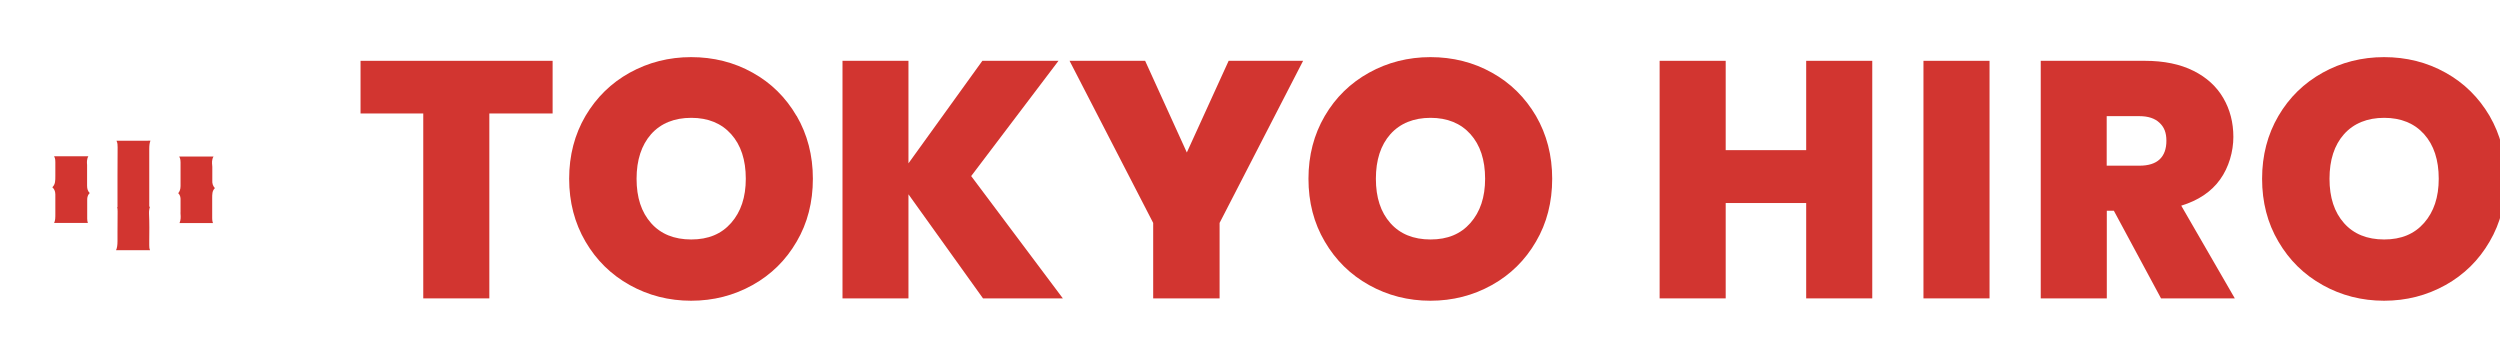
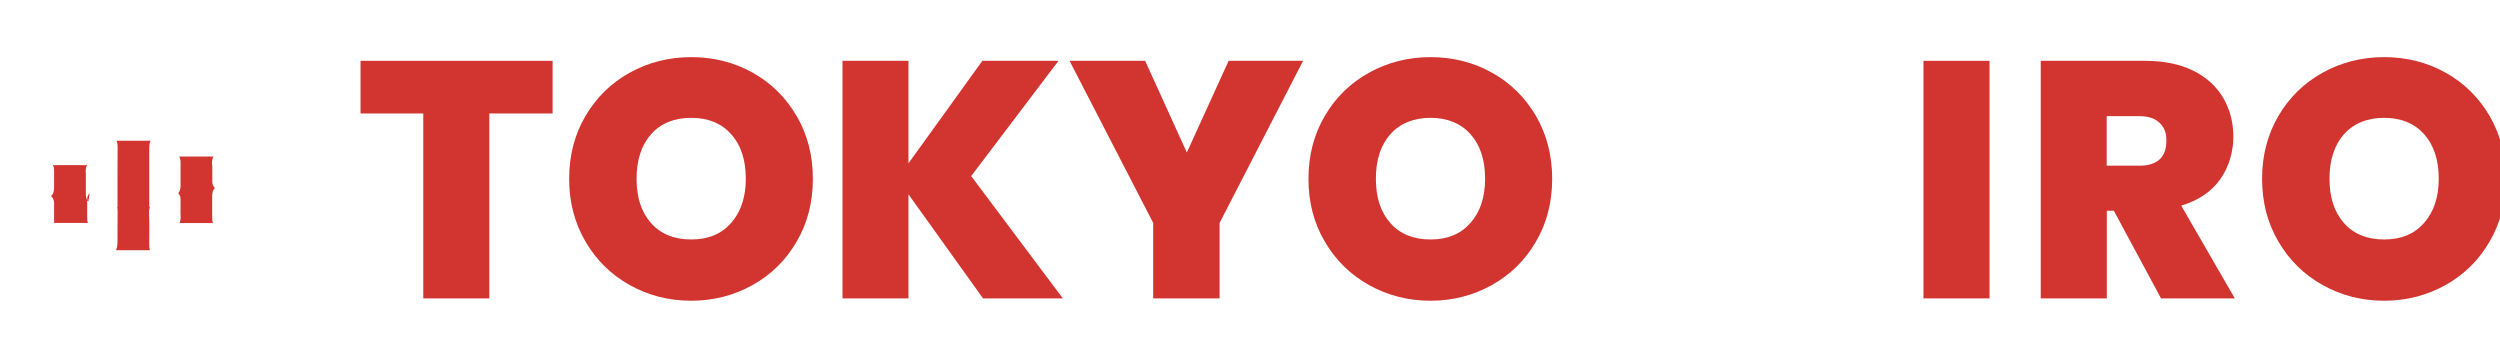
<svg xmlns="http://www.w3.org/2000/svg" id="layer" version="1.1" viewBox="0 0 2236.2 305.7">
  <defs>
    <style>
      .cls-1 {
        filter: url(#drop-shadow-1);
      }

      .cls-2 {
        fill: #d23530;
      }

      .cls-2, .cls-3 {
        stroke-width: 0px;
      }

      .cls-3 {
        fill: #fff;
      }
    </style>
    <filter id="drop-shadow-1" filterUnits="userSpaceOnUse">
      <feOffset dx="5.6" dy="5.6" />
      <feGaussianBlur result="blur" stdDeviation="12.1" />
      <feFlood flood-color="#231f20" flood-opacity=".8" />
      <feComposite in2="blur" operator="in" />
      <feComposite in="SourceGraphic" />
    </filter>
  </defs>
  <g id="Artwork_3" data-name="Artwork 3" class="cls-1">
    <g>
      <path class="cls-2" d="M2221.3,98.1c9.6,16.6,14.5,35.3,14.5,56.2s-4.8,39.7-14.5,56.2c-9.6,16.6-22.8,29.6-39.5,38.9-16.7,9.3-35,14-54.9,14s-38.2-4.7-54.9-14c-16.7-9.3-29.9-22.3-39.6-38.9-9.8-16.6-14.6-35.3-14.6-56.2s4.9-39.6,14.6-56.2c9.7-16.6,23-29.5,39.6-38.7s35-13.9,54.9-13.9,38.4,4.6,55,13.9c16.6,9.2,29.7,22.2,39.4,38.7ZM2175.8,154.3c0-16.9-4.4-30.2-13.1-39.9-8.7-9.7-20.7-14.6-35.7-14.6s-27.2,4.9-35.9,14.6c-8.7,9.8-13,23.1-13,39.9s4.3,29.9,13,39.7c8.6,9.7,20.6,14.6,35.9,14.6s27-4.9,35.7-14.8c8.7-9.9,13.1-23,13.1-39.5Z" />
      <path class="cls-2" d="M1945.5,178.4l47.9,82.9h-66l-42.2-78.4h-6.3v78.4h-59.1V48.8h93.1c17.1,0,31.6,3,43.4,8.9,11.9,5.9,20.8,14.1,26.8,24.4,6,10.3,9,21.9,9,34.8s-4,27.2-11.9,38.1c-7.9,11-19.5,18.7-34.8,23.4ZM1926.2,136.9c4-3.8,6-9.3,6-16.6s-2-12.2-6.2-16.1c-4.1-3.9-10.1-5.9-17.9-5.9h-29.3v44.3h29.3c8,0,14.1-1.9,18.1-5.7Z" />
      <rect class="cls-2" x="1714.9" y="48.8" width="59.1" height="212.5" />
-       <polygon class="cls-2" points="1669.1 48.8 1669.1 261.3 1610 261.3 1610 176 1538 176 1538 261.3 1478.9 261.3 1478.9 48.8 1538 48.8 1538 128.7 1610 128.7 1610 48.8 1669.1 48.8" />
      <path class="cls-2" d="M1368.3,98.1c9.6,16.6,14.5,35.3,14.5,56.2s-4.8,39.7-14.5,56.2c-9.6,16.6-22.8,29.6-39.5,38.9-16.7,9.3-35,14-54.9,14s-38.2-4.7-54.9-14c-16.7-9.3-29.9-22.3-39.6-38.9-9.8-16.6-14.6-35.3-14.6-56.2s4.9-39.6,14.6-56.2c9.7-16.6,23-29.5,39.6-38.7s35-13.9,54.9-13.9,38.4,4.6,55,13.9c16.6,9.2,29.7,22.2,39.4,38.7ZM1322.8,154.3c0-16.9-4.4-30.2-13.1-39.9-8.7-9.7-20.7-14.6-35.7-14.6s-27.2,4.9-35.9,14.6c-8.7,9.8-13,23.1-13,39.9s4.3,29.9,13,39.7c8.6,9.7,20.6,14.6,35.9,14.6s27-4.9,35.7-14.8c8.7-9.9,13.1-23,13.1-39.5Z" />
      <polygon class="cls-2" points="1160 48.8 1085.3 193.8 1085.3 261.3 1025.9 261.3 1025.9 193.8 951.1 48.8 1018.7 48.8 1056 130.8 1093.4 48.8 1160 48.8" />
      <polygon class="cls-2" points="863.1 151.9 945.1 261.3 873.7 261.3 807 168.2 807 261.3 748 261.3 748 48.8 807 48.8 807 140.5 873.1 48.8 941.2 48.8 863.1 151.9" />
      <path class="cls-2" d="M707,98.1c9.6,16.6,14.5,35.3,14.5,56.2s-4.8,39.7-14.5,56.2c-9.6,16.6-22.8,29.6-39.5,38.9-16.7,9.3-35,14-54.9,14s-38.2-4.7-54.9-14c-16.7-9.3-29.9-22.3-39.6-38.9-9.7-16.6-14.6-35.3-14.6-56.2s4.9-39.6,14.6-56.2c9.8-16.6,23-29.5,39.6-38.7,16.7-9.2,35-13.9,54.9-13.9s38.4,4.6,55,13.9c16.6,9.2,29.7,22.2,39.3,38.7ZM661.5,154.3c0-16.9-4.4-30.2-13.1-39.9-8.7-9.7-20.6-14.6-35.7-14.6s-27.2,4.9-35.9,14.6c-8.6,9.8-13,23.1-13,39.9s4.3,29.9,13,39.7c8.6,9.7,20.6,14.6,35.9,14.6s27-4.9,35.7-14.8c8.7-9.9,13.1-23,13.1-39.5Z" />
      <polygon class="cls-2" points="488.7 48.8 488.7 95.9 432.1 95.9 432.1 261.3 373 261.3 373 95.9 316.9 95.9 316.9 48.8 488.7 48.8" />
      <path class="cls-3" d="M226.8,3.7c1.1,1.3,1,2.6.9,3.6,0,.2,0,.5,0,.7,0,13.6,0,27.1,0,40.7,0,45,0,91.5-.1,137.3,0,12-4.2,23.6-13.4,37.8-11.8,18.2-27.5,32.3-40,42.6-16.8,13.9-35.7,26.6-56.3,37.8-1.4.8-2.8,1.1-4.1,1.1s-2.9-.4-4.6-1.4c-19.8-10.9-38.5-23.5-55.7-37.3-19.3-15.6-32.8-30.4-42.3-46.6C3.9,207.6.4,195.8.4,183.9c.1-42.6.1-86,0-127.9,0-16.1,0-32.3,0-48.4s0-1,0-1.8c0-.5,0-1.1.1-1.9L.9.4l1.7,3.1c.9,1.7,1.8,3.2,2.7,4.7,1.7,3,3.2,5.7,4.7,8.4,9.2,16.9,20.9,26.4,36.8,30.1,3.7.9,7.5,1.3,11.1,1.3,11.1,0,21.5-3.9,32.1-11.9,8.8-6.7,15-15.9,21.1-25.5.5-.7.8-1.5,1.2-2.4.2-.5.4-.9.6-1.5l.9-1.9,1,1.9c5.1,10.1,11.9,19.2,20.1,26.8,10.4,9.6,22.1,14.5,34.7,14.5s2.5,0,3.7-.1c17.7-1.3,31.7-10.2,41.6-26.3,2.4-3.9,4.6-7.9,7-12,1.1-1.9,2.2-3.8,3.3-5.7l.7-1.3.9,1.1ZM226.6,8c0-1.1.4-2.4-.6-3.6-3.5,6.1-6.7,12-10.3,17.7-9.7,15.9-23.8,25.5-42.4,26.8-1.2,0-2.5.1-3.7.1-5.1,0-9.9-.8-14.5-2.2-1.5-.5-3-1.1-4.5-1.7-5.9-2.5-11.4-6.2-16.4-10.9-8.3-7.8-15.1-16.8-20.3-27.1-.7,1.5-1.1,2.8-1.9,4-6,9.5-12.3,18.8-21.4,25.7-3.9,3-7.9,5.4-12.1,7.4-1.8.9-3.7,1.6-5.6,2.3-6.1,2-12.5,2.9-19.2,2.3-.9,0-1.9-.2-2.8-.3-1.4-.2-2.9-.5-4.4-.8-17.6-4-29.1-15.3-37.4-30.6C6.9,13.1,4.6,9.1,1.7,4c-.1,2-.2,2.8-.2,3.6,0,58.8.1,117.5,0,176.3,0,13.1,4.3,24.7,10.7,35.5,10.8,18.3,25.7,33.1,42.1,46.4,17.4,14,35.9,26.4,55.5,37.2.4.2.7.4,1.1.5,1.1.5,2,.7,3,.7s1.1,0,1.7-.3c.6-.2,1.2-.4,1.9-.8,19.9-10.8,38.7-23.2,56.1-37.7,15-12.5,29.1-25.9,39.8-42.4,7.3-11.4,13.1-23.5,13.2-37.2.3-59.3.1-118.6,0-178Z" />
      <path class="cls-3" d="M226,4.4c1,1.2.6,2.5.6,3.6,0,59.3.2,118.6,0,178,0,13.7-5.9,25.9-13.2,37.2-10.7,16.5-24.7,29.9-39.8,42.4-17.4,14.4-36.2,26.9-56.1,37.7-.6.3-1.2.6-1.9.8-1.6.5-3.1.3-4.8-.5-.3-.2-.7-.3-1.1-.5-19.6-10.8-38.1-23.2-55.5-37.2-16.4-13.2-31.3-28.1-42.1-46.4-6.4-10.9-10.7-22.5-10.7-35.5.2-58.8,0-117.5,0-176.3,0-.8,0-1.6.2-3.6,2.9,5.1,5.2,9,7.4,13.1,8.3,15.3,19.8,26.5,37.4,30.6,1.5.3,2.9.6,4.4.8.9.2,1.9.3,2.8.3,1.4.1,2.8.2,4.2.2,5.2,0,10.2-.9,15.1-2.5,1.9-.6,3.7-1.4,5.6-2.3,4.2-1.9,8.2-4.4,12.1-7.4,9.1-6.9,15.4-16.2,21.4-25.7.7-1.1,1.2-2.5,1.9-4,5.2,10.3,12,19.3,20.3,27.1,5,4.7,10.5,8.4,16.4,10.9,1.5.6,3,1.2,4.5,1.7,5.7,1.8,11.8,2.6,18.2,2.1,18.6-1.4,32.7-10.9,42.4-26.8,3.5-5.8,6.8-11.7,10.3-17.7ZM224.9,184.7c.2-56.7.1-113.4.1-170v-3.4c-3,3.8-5.3,7.7-7.6,11.6-9.8,16.2-24,26-42.8,27.8-1.6.2-3.3.2-4.8.2-2.6,0-5.1-.2-7.6-.6-1.7-.3-3.3-.6-4.9-1-1.4-.4-2.8-.8-4.1-1.3-2.5-.9-5-2-7.4-3.3-1.9-1-3.8-2.2-5.6-3.4-2.4-1.6-4.7-3.4-6.9-5.4-7.8-7-13.7-15.5-19.3-24.4-6.4,9.8-12.7,19.2-21.8,26.5-3.4,2.8-7,5.2-10.8,7.2-2.5,1.3-5.1,2.4-7.8,3.3-.7.2-1.3.4-2,.6-1.4.4-2.8.7-4.1.9-2.1.4-4.2.6-6.4.7-.9,0-1.8,0-2.7,0-3,0-5.8-.2-8.6-.6-1.1-.2-2.2-.4-3.3-.6s-2.1-.5-3.2-.8-2.1-.6-3.1-.9c-6.1-2-11.7-5.2-16.7-9.5-.8-.7-1.7-1.5-2.5-2.2-.6-.6-1.2-1.2-1.9-1.9-.4-.4-.8-.9-1.2-1.3-1.7-1.9-3.3-3.9-4.8-6.1-3.4-4.8-5.9-10.1-9.8-16v5.7c0,56.4,0,112.8,0,169.2,0,4.9,1,9.6,2.3,14.2,5.1,17.5,15.7,31.5,27.9,44.5,8.6,9.3,18.4,17.3,28.3,25.1,15.4,12,31.6,22.6,48.7,32,.6.3,1.2.6,1.7.8.6.2,1.1.3,1.6.3s.5,0,.7,0c.8-.1,1.5-.4,2.4-.8,19.9-10.5,38.3-23,55.6-37.3,15.6-12.9,30.1-26.8,40.8-44.2,6.7-10.8,11.6-22.5,11.6-35.3Z" />
      <path class="cls-3" d="M225,14.7c0,56.7.1,113.4-.1,170,0,12.8-5,24.4-11.6,35.3-10.7,17.4-25.2,31.3-40.8,44.2-17.3,14.3-35.7,26.8-55.6,37.3-.9.5-1.6.7-2.4.8-.8.1-1.6,0-2.3-.2-.5-.2-1.1-.4-1.7-.8-17.1-9.4-33.3-20-48.7-32-10-7.8-19.7-15.9-28.3-25.1-12.1-13-22.8-27-27.9-44.5-1.4-4.6-2.3-9.3-2.3-14.2,0-56.4,0-112.8,0-169.2v-5.7c3.9,6,6.5,11.2,9.8,16,1.5,2.2,3.1,4.2,4.8,6.1.4.5.8.9,1.2,1.3.6.7,1.2,1.3,1.9,1.9.8.8,1.6,1.5,2.5,2.2,5,4.3,10.6,7.5,16.7,9.5,1,.3,2,.7,3.1.9s2.1.5,3.2.8c1.1.2,2.2.4,3.3.6,2.8.4,5.6.6,8.6.6s1.8,0,2.7,0c2.2,0,4.3-.3,6.4-.7,1.4-.2,2.8-.6,4.1-.9.7-.2,1.3-.4,2-.6,2.7-.9,5.3-2,7.8-3.3,3.8-2,7.4-4.4,10.8-7.2,9-7.3,15.4-16.7,21.8-26.5,5.6,8.9,11.5,17.4,19.3,24.4,2.2,2,4.5,3.8,6.9,5.4,1.8,1.3,3.7,2.4,5.6,3.4,2.4,1.3,4.8,2.4,7.4,3.3,1.4.5,2.7.9,4.1,1.3,1.6.4,3.2.8,4.9,1,2.5.4,5,.6,7.6.6s3.2,0,4.8-.2c18.8-1.8,33-11.6,42.8-27.8,2.3-3.9,4.6-7.8,7.6-11.6v3.4ZM223.8,184.7c.2-41.6.2-83.9.1-124.8,0-15.1,0-30.2,0-45.3v-.3c-1.9,2.6-3.4,5.3-5,7.9l-.7,1.2c-10.3,17-25,26.5-43.6,28.3-1.7.2-3.3.2-5,.2-13.3,0-25.8-5.1-37.1-15.3-7.7-6.9-13.5-15.1-18.7-23.2-6.4,9.8-12.5,18.4-21.1,25.4-10,8.1-20.7,12.5-31.8,12.9-.9,0-1.8,0-2.7,0-19.1,0-34.6-8.2-46-24.4-1.8-2.6-3.4-5.3-5.1-8.2-.9-1.6-1.9-3.2-2.9-4.8v37.8c0,43.7,0,89,0,133.5,0,4.2.7,8.5,2.3,13.9,5.3,18.4,17,32.6,27.6,44,8.9,9.5,18.8,17.7,28.2,25,14.8,11.5,31.1,22.3,48.6,31.9,1.1.6,2,.9,2.8.9s1.6-.3,2.6-.8c19.2-10.1,37.8-22.6,55.4-37.1,24.4-20.2,34.5-34.1,40.6-43.9,7.8-12.7,11.4-23.7,11.5-34.8Z" />
-       <path class="cls-3" d="M219.2,177.3c.2,17.1-5.2,31.9-14.9,45.6-11.3,15.8-25.4,28.8-40.6,40.8-14.4,11.3-29.6,21.2-45.3,30.5-2.8,1.7-5.2,2-8.3.2-15-8.3-29.2-17.7-42.8-28.1-11.1-8.4-21.7-17.4-31.1-27.7-11.3-12.4-21.4-25.7-25.6-42.4-.8-3.4-1.5-6.7-1.5-10.2,0-49.5,0-99.1,0-148.6v-5c27.6,33.7,77.4,35.5,104.6-11,2.8,3.7,5.3,7.3,8.1,10.8,9.3,11.6,20.6,20.4,35.4,23.8,11.8,2.7,23.2.4,34.4-3.3,11.2-3.7,20-10.8,27.4-21.2v5.2c0,46.9-.3,93.7.2,140.6ZM199.2,218.1c8.9-12.7,13.4-26.5,13.3-42.2-.3-40.6-.1-81.2-.1-121.7v-4.7c-25.9,17.9-66.9,26.4-98.7-15.2-24.1,30.1-56,41.5-97.8,15.8v5.1c0,43,0,85.9,0,128.9,0,3.4.6,6.6,1.4,9.8,3.7,15.2,12.6,27.4,22.9,38.7,7.3,8,15.3,15.4,23.7,22.3,14.7,11.9,30.4,22.4,46.7,32.1,2.8,1.7,4.9,1.2,7.5-.3,17.1-10.4,33.6-21.4,49-34.3,12.1-10.2,23.2-21.2,32.2-34.1Z" />
      <path class="cls-3" d="M195.8,159.1c2.3,0,3.9.9,3.8,3.4,0,2.7-2,3.2-4.4,3.3-5.6,0-5.6.2-5.6,5.8s.1,12,0,18.1c0,2.4.7,3.1,3,3.1h0c1,0,2.2-.2,3.3-.2,2,0,3.7.6,3.6,3.7-.1,2.7-1.7,3.2-3.6,3.2s-2.3-.2-3.3-.2h0c-7.5,0-14.9,0-22.4,0s-16.4,0-24.7,0h0c-.4,0-.9,0-1.3,0-.9,0-1.8,0-2.7-.5-1.3-.7-1.9-1.7-1.9-2.7s0-.3,0-.5c.3-1.3.9-2.9,3-2.9h.2c1.4,0,3,.4,4.4.4s2-.2,2.5-1.1c1.2-2.1.5-5.4.5-8.2,0-3.6,0-7.3,0-10.9s0-1.8-.9-1.8-.7.1-1.2.3c-3.2,1-6.3,2.1-9.1,3.8-3.7,2.2-6,5-5.8,10.1.2,3.6.3,7.2.3,10.8,0,5.9,0,11.8-.2,17.7,0,2.3.5,3.3,2.4,3.3s.5,0,.8,0c.7,0,1.4-.1,2.1-.1s1.7,0,2.5.2c1.9.2,3.1,1.4,3,3.3,0,1.9-1.2,3.1-3.1,3.3-.5,0-.9,0-1.4,0s-1.3,0-1.9,0h-47.9c-.6,0-1.1,0-1.7,0s-.8,0-1.2,0c-2.4-.3-3.3-1.7-3.2-4,0-2.4,1.6-2.5,3.4-2.6,6.7-.3,6.7-.4,6.7-6.9s0-9.4,0-14.2,0-8.4.2-12.7c.1-3.3-1.2-5.5-3.6-7-3.1-2-6.5-3.5-10.1-4.8-.6-.2-1.1-.4-1.5-.4-1,0-1,.9-1,2.3,0,5.6,0,11.2,0,16.8,0,1.9.6,2.6,2.1,2.6s.3,0,.6,0c.4,0,.8,0,1.2,0,.7,0,1.4,0,2,0h.6c0,0,.2,0,.2,0,2.1,0,3.3,1.1,3.4,3.1v.2c0,2.2-1.4,3.4-3.7,3.4h-50c-.5,0-1,0-1.5,0s-.7,0-1,0c-2.3-.2-3.4-1.5-3.4-3.9,0-2.6,1.6-2.8,3.6-2.8,6.5-.2,6.5-.2,6.5-6.7s-.1-11.2,0-16.8c0-2.4-.5-3.6-2.5-3.6s-.6,0-.9,0c-.6,0-1.2.1-1.8.1s-1.3,0-1.9-.2c-2.1-.4-3-1.7-2.9-3.9,0-2.3,1.4-2.6,3.3-2.7,6.8-.3,6.8-.4,6.8-7.2s-.1-8.4,0-12.6c.1-2.4-.7-3-2.8-3h-.3c-.8,0-1.8.1-2.7.1-2.2,0-4.2-.5-4.2-3.8,0-3.4,2.2-3.8,4.5-3.8s1.6,0,2.3,0h0c7.2,0,14.4,0,21.6,0s16.4,0,24.6,0h.8c1,0,2,0,2.9.3,1.6.5,2.8,1.4,2.8,3.6,0,2-1.4,2.5-2.7,3.2-.4.2-.8.2-1.2.3-.3,0-.5,0-.8,0-1,0-2.1-.2-3.1-.2s-1.6.2-2,1c-1,1.7-.4,4.4-.4,6.6,0,5.8,0,11.5,0,17.2,0,1.9.4,2.8,2.6,3.4,4.5,1.2,8.8,3.1,13.4,5.8v-9.1c0-9.4,0-18.8,0-28.1,0-2.4,0-4.8.1-7.1,0-3.1-.6-4.7-3-4.7s-1,0-1.6.2c-.2,0-.4,0-.6,0-.3,0-.7,0-1,0h-.2c-2.5,0-3.7-1.2-3.9-3.8-.1-2.8,1.6-2.9,3.5-2.9s.2,0,.4,0h23.5c5.1,0,10.2,0,15.3,0s8.6,0,12.8,0h.2c2.4,0,4.6.3,4.7,3.2,0,3-2.1,3.5-4.6,3.5-6.3,0-6.3.1-6.3,6.5v42.7c5.3-2.7,10-5.1,15.1-6.4,1.8-.4,1.8-1.8,1.8-3.3,0-7.1-.1-14.3,0-21.4,0-2.1-.5-3.1-2.4-3.1s-.4,0-.7,0c-.7,0-1.5.1-2.3.1-2.6,0-5.2-.7-5.2-3.8h0c0-3.6,3.4-3.9,6.5-3.9h1.1c7.2,0,14.3,0,21.5,0h23.8c.6,0,1.1,0,1.7,0s.8,0,1.2,0c2.3.3,4,1.3,4,3.9,0,2.4-1.9,3.2-3.9,3.6-.2,0-.5,0-.8,0-1,0-2-.2-3-.2s-1.4.2-1.9.7c-1.5,1.8-.5,4.5-.5,6.9-.1,4,.2,8.1,0,12.2-.2,2.3.6,3.2,2.4,3.2s.6,0,1,0c.3,0,.5,0,.8,0,.5,0,.9,0,1.4,0h.7ZM186.4,162.9s0,0,.1-.2c-.1-.1-.2-.2-.3-.3-1.6-1.7-2.3-3.9-2.1-6.7.1-2.2.1-4.4,0-6.7,0-1.7,0-3.5,0-5.3,0-.3,0-.9-.1-1.5-.2-1.9-.5-5,1.2-7.8h-16.4c-4.8,0-9.5,0-14.3,0,1.2,2.1,1.2,4.3,1.2,5.1,0,5.4,0,10.8,0,16.1v5.2c0,3.1-.9,5.1-2.1,6.4,0,0,.1.1.2.2,1.9,1.9,1.9,4.3,1.9,5.5v4.1c0,2.3,0,4.6,0,6.9,0,.6,0,1.3,0,2,.2,2.4.3,5.3-.9,8h15.3c5.2,0,10,0,14.6,0-.8-1.8-.8-3.6-.7-4.3,0-4.2,0-8.5,0-12.7,0-1.7,0-3.5,0-5.2,0-3.6,0-6.5,2.2-8.8ZM129,120.2h-30.4c.9,1.9,1,4,1,5.8-.2,8.4-.2,17-.1,25.3,0,3.3,0,6.6,0,9.8v18.5l-.3-.2c.3,1.2.5,2.6.4,4-.2,6.3-.2,12.8-.1,19,0,2.6,0,5.1,0,7.6,0,3.6-.3,6.2-1.3,8.1h30.4c-.7-1.6-.8-3.2-.8-4.5v-3.7c.2-8,.3-16.3,0-24.4-.1-2.4.2-4.5.9-6.5l-.7.4v-51.7c0-3.4.3-5.8,1.1-7.6ZM74.4,167.5l.3-.3c-1.5-1.5-2.2-3.6-2.2-6.3,0-3.3,0-6.7,0-9.9v-7.3c0-.4,0-.9,0-1.5-.2-2.1-.3-5,1.1-7.7,0,0,0,0,0,0-5.5,0-11,0-16.5,0s-9.4,0-14.1,0c1.3,2.1,1.2,4.4,1.1,5.2-.1,2.8,0,5.6,0,8.6,0,1.2,0,2.5,0,3.8,0,4.2,0,7.3-2.4,9.8,0,0-.2.2-.3.3.2.2.3.3.5.5,2.4,2.5,2.3,5.8,2.2,6.9-.2,3.8-.1,7.8,0,11.7,0,1.6,0,3.3,0,4.9,0,3.2,0,5.8-1.1,7.9h30.2c-.5-1.1-.7-2.4-.6-3.8.1-5.1,0-10.2,0-15.2v-1.4c0-1.5,0-4,1.9-5.9Z" />
      <path class="cls-3" d="M190.6,89.6c1.6,2,.5,3.7-1.3,4.9-4.5,3.1-9.2,6.2-13.9,9.4,4.2,3.8,8.2,7.4,12.2,10.9,1.8,1.6,2.6,3.4.9,5.3-1.9,2.3-4.1,1.2-5.8-.3-3.7-3.2-7.3-6.5-10.7-9.9-1.4-1.4-2.2-1.9-3.9-.3-3.7,3.5-7.8,6.7-11.6,10.1-1.8,1.6-3.5,2.6-5.3.4-1.9-2.2-1.3-4.2.9-6.1,3.3-2.7,6.5-5.6,9.9-8.2,2-1.6,1.2-2.6-.4-3.7-3.4-2.3-6.8-4.6-10.3-6.8-2.3-1.4-4.1-3-2.3-5.8,1.9-2.9,3.9-1.5,5.9,0,3.5,2.4,7,4.7,11.3,7.5,0-5.8,0-11,0-16.1,0-2.8.5-5.4,3.6-5.5,3.2,0,3.2,2.8,3.2,5.2,0,5.3,0,10.5,0,16.5,4.5-2.9,8.7-5.3,12.5-8.1,2.3-1.7,3.8-1.2,5.3.6Z" />
      <path class="cls-2" d="M186.5,162.7c0,0,0,.1-.1.2-2.2,2.3-2.2,5.2-2.2,8.8s0,3.5,0,5.2c0,4.2,0,8.5,0,12.7,0,.7,0,2.5.7,4.3-4.5,0-9.4,0-14.6,0h-15.3c1.2-2.7,1.1-5.6.9-8,0-.8-.1-1.5,0-2,0-2.3,0-4.6,0-6.9v-4.1c0-1.2,0-3.6-1.9-5.5,0,0-.1-.1-.2-.2,1.2-1.3,2.1-3.4,2.1-6.4v-5.2c0-5.3,0-10.8,0-16.1,0-.8,0-3.1-1.2-5.1,4.8,0,9.5,0,14.3,0h16.4c-1.7,2.8-1.4,5.9-1.2,7.8,0,.5.1,1.1.1,1.5,0,1.8,0,3.6,0,5.3,0,2.3,0,4.5,0,6.7-.2,2.8.6,5.1,2.1,6.7,0,.1.2.2.3.3Z" />
      <path class="cls-3" d="M157.2,49.2c1.6.4,3.2.8,4.9,1-1.7-.3-3.3-.6-4.9-1Z" />
      <path class="cls-3" d="M153.1,48c1.4.5,2.7.9,4.1,1.3-1.4-.4-2.8-.8-4.1-1.3Z" />
      <path class="cls-3" d="M140.1,41.3c1.8,1.2,3.7,2.4,5.6,3.4-1.9-1-3.8-2.2-5.6-3.4Z" />
      <path class="cls-3" d="M134.7,73.1c1.4,2.2,0,4.2-2.5,5.6-4.4,2.6-8.6,5.7-12.8,8.6,4.1,3.7,8.2,7.3,12.2,10.9,1.8,1.6,2.7,3.3.6,5.3-1.9,1.8-3.8,1.4-5.6-.2-3.5-3.2-7.2-6.2-10.4-9.7-2.1-2.2-3.4-2-5.4,0-3.1,3.2-6.5,6.1-9.8,9-1.9,1.6-3.9,3-6.2.6-2.3-2.4-.5-4,1.2-5.6,3.9-3.5,7.9-7,11.8-10.6-4.5-3-8.9-5.9-13.4-8.8-2.2-1.4-3.2-3.6-1.7-5.6,1.4-1.9,3.7-1.5,5.6-.3,3.7,2.3,7.3,4.8,11.5,7.6v-15.8c0-2.7.5-5.3,3.9-5.2,3.2,0,3.6,2.6,3.6,5.1,0,5,0,10.1,0,15.8,3.9-2.4,7.4-4.5,10.7-6.9,2.4-1.7,4.9-2.4,6.5,0Z" />
      <path class="cls-2" d="M126.6,120.2h2.4c-.8,1.8-1.1,4.3-1.1,7.6v51.7l.7-.4c-.7,2-1,4.1-.9,6.5.4,8.1.3,16.4.2,24.4v3.7c0,1.2,0,2.9.7,4.5h-30.4c.9-1.9,1.3-4.5,1.3-8.1s0-5.1,0-7.6c0-6.2,0-12.7.1-19,0-1.4-.1-2.8-.4-4l.3.2v-18.5c0-3.3,0-6.6,0-9.8,0-8.3,0-16.9.1-25.3,0-1.8,0-3.9-1-5.8h28Z" />
      <path class="cls-3" d="M114.5,302.3c-.2,0-.5,0-.7,0-.5,0-1.1,0-1.6-.3.8.2,1.6.3,2.3.2Z" />
      <path class="cls-3" d="M79.2,89.6c1.5,2.5-.1,4.3-2.5,5.7-3.3,2-6.4,4.2-9.6,6.3-2.1,1.3-3.3,2.5-.6,4.7,3.5,2.8,6.6,6,9.9,9,1.6,1.4,2.3,2.9.8,4.7-1.5,1.9-3.2,2-5,.4-4.1-3.6-8.2-7-12.2-10.7-1.4-1.3-2-1.5-3.5,0-3.8,3.6-8,6.9-11.9,10.4-1.7,1.6-3.3,2.1-5,.3-1.9-2-1.2-3.9.5-5.4,3.2-2.9,6.4-5.8,9.8-8.5,2.3-1.9,2.4-3.1-.3-4.7-3.6-2.1-6.9-4.6-10.5-6.7-2.4-1.5-2.9-3.4-1.6-5.6,1.5-2.6,3.5-1.5,5.3-.3,3.7,2.4,7.3,4.8,11.8,7.7,0-6.1,0-11.1,0-16.1,0-2.8.7-5.4,3.7-5.3,3.1,0,3.1,3,3.1,5.4,0,4.5,0,8.9,0,13.4,0,2.4.8,2.6,2.6,1.4,2.9-2,5.9-4,8.8-6,2.2-1.5,4.7-2.8,6.4.1Z" />
      <path class="cls-3" d="M73.5,48.4c2.7-.9,5.3-2,7.8-3.3-2.5,1.3-5.1,2.4-7.8,3.3Z" />
      <path class="cls-3" d="M78.5,44.3c-1.8.9-3.7,1.6-5.6,2.3,1.9-.6,3.7-1.4,5.6-2.3Z" />
-       <path class="cls-2" d="M74.6,167.2l-.3.3c-1.9,2-1.9,4.4-1.9,5.9v1.4c0,5,0,10.2,0,15.2,0,1.4.2,2.7.6,3.8h-30.2c1.1-2.1,1.1-4.6,1.1-7.9s0-3.3,0-4.9c0-3.9,0-7.8,0-11.7,0-1.1.2-4.5-2.2-6.9-.2-.2-.3-.3-.5-.5.1,0,.2-.2.3-.3,2.4-2.5,2.4-5.6,2.4-9.8s0-2.5,0-3.8c0-3,0-5.8,0-8.6,0-.8.1-3.1-1.1-5.2,4.7,0,9.4,0,14.1,0s11,0,16.5,0c0,0,0,0,0,0-1.5,2.7-1.3,5.6-1.1,7.7,0,.6,0,1.1,0,1.5v7.3c0,3.3,0,6.6,0,9.9,0,2.7.7,4.8,2.2,6.3Z" />
-       <path class="cls-3" d="M67.4,49.9c1.4-.3,2.8-.6,4.1-.9-1.4.4-2.8.7-4.1.9Z" />
+       <path class="cls-2" d="M74.6,167.2l-.3.3c-1.9,2-1.9,4.4-1.9,5.9v1.4c0,5,0,10.2,0,15.2,0,1.4.2,2.7.6,3.8h-30.2s0-3.3,0-4.9c0-3.9,0-7.8,0-11.7,0-1.1.2-4.5-2.2-6.9-.2-.2-.3-.3-.5-.5.1,0,.2-.2.3-.3,2.4-2.5,2.4-5.6,2.4-9.8s0-2.5,0-3.8c0-3,0-5.8,0-8.6,0-.8.1-3.1-1.1-5.2,4.7,0,9.4,0,14.1,0s11,0,16.5,0c0,0,0,0,0,0-1.5,2.7-1.3,5.6-1.1,7.7,0,.6,0,1.1,0,1.5v7.3c0,3.3,0,6.6,0,9.9,0,2.7.7,4.8,2.2,6.3Z" />
      <path class="cls-3" d="M53.7,48.8c6.8.6,13.1-.3,19.2-2.3-4.8,1.6-9.8,2.5-15.1,2.5s-2.8,0-4.2-.2Z" />
      <path class="cls-3" d="M50.9,48.5c.9.1,1.9.2,2.8.3-.9,0-1.9-.2-2.8-.3Z" />
      <path class="cls-3" d="M49.7,50.1c-1.1-.2-2.2-.3-3.3-.6,1.1.2,2.2.4,3.3.6Z" />
      <path class="cls-3" d="M40.1,47.8c1,.3,2,.7,3.1.9-1.1-.3-2.1-.6-3.1-.9Z" />
      <path class="cls-3" d="M21,36c.8.8,1.6,1.5,2.5,2.2-.8-.7-1.7-1.5-2.5-2.2Z" />
      <path class="cls-3" d="M17.9,32.8c.4.5.8.9,1.2,1.3-.4-.4-.8-.9-1.2-1.3Z" />
    </g>
  </g>
</svg>